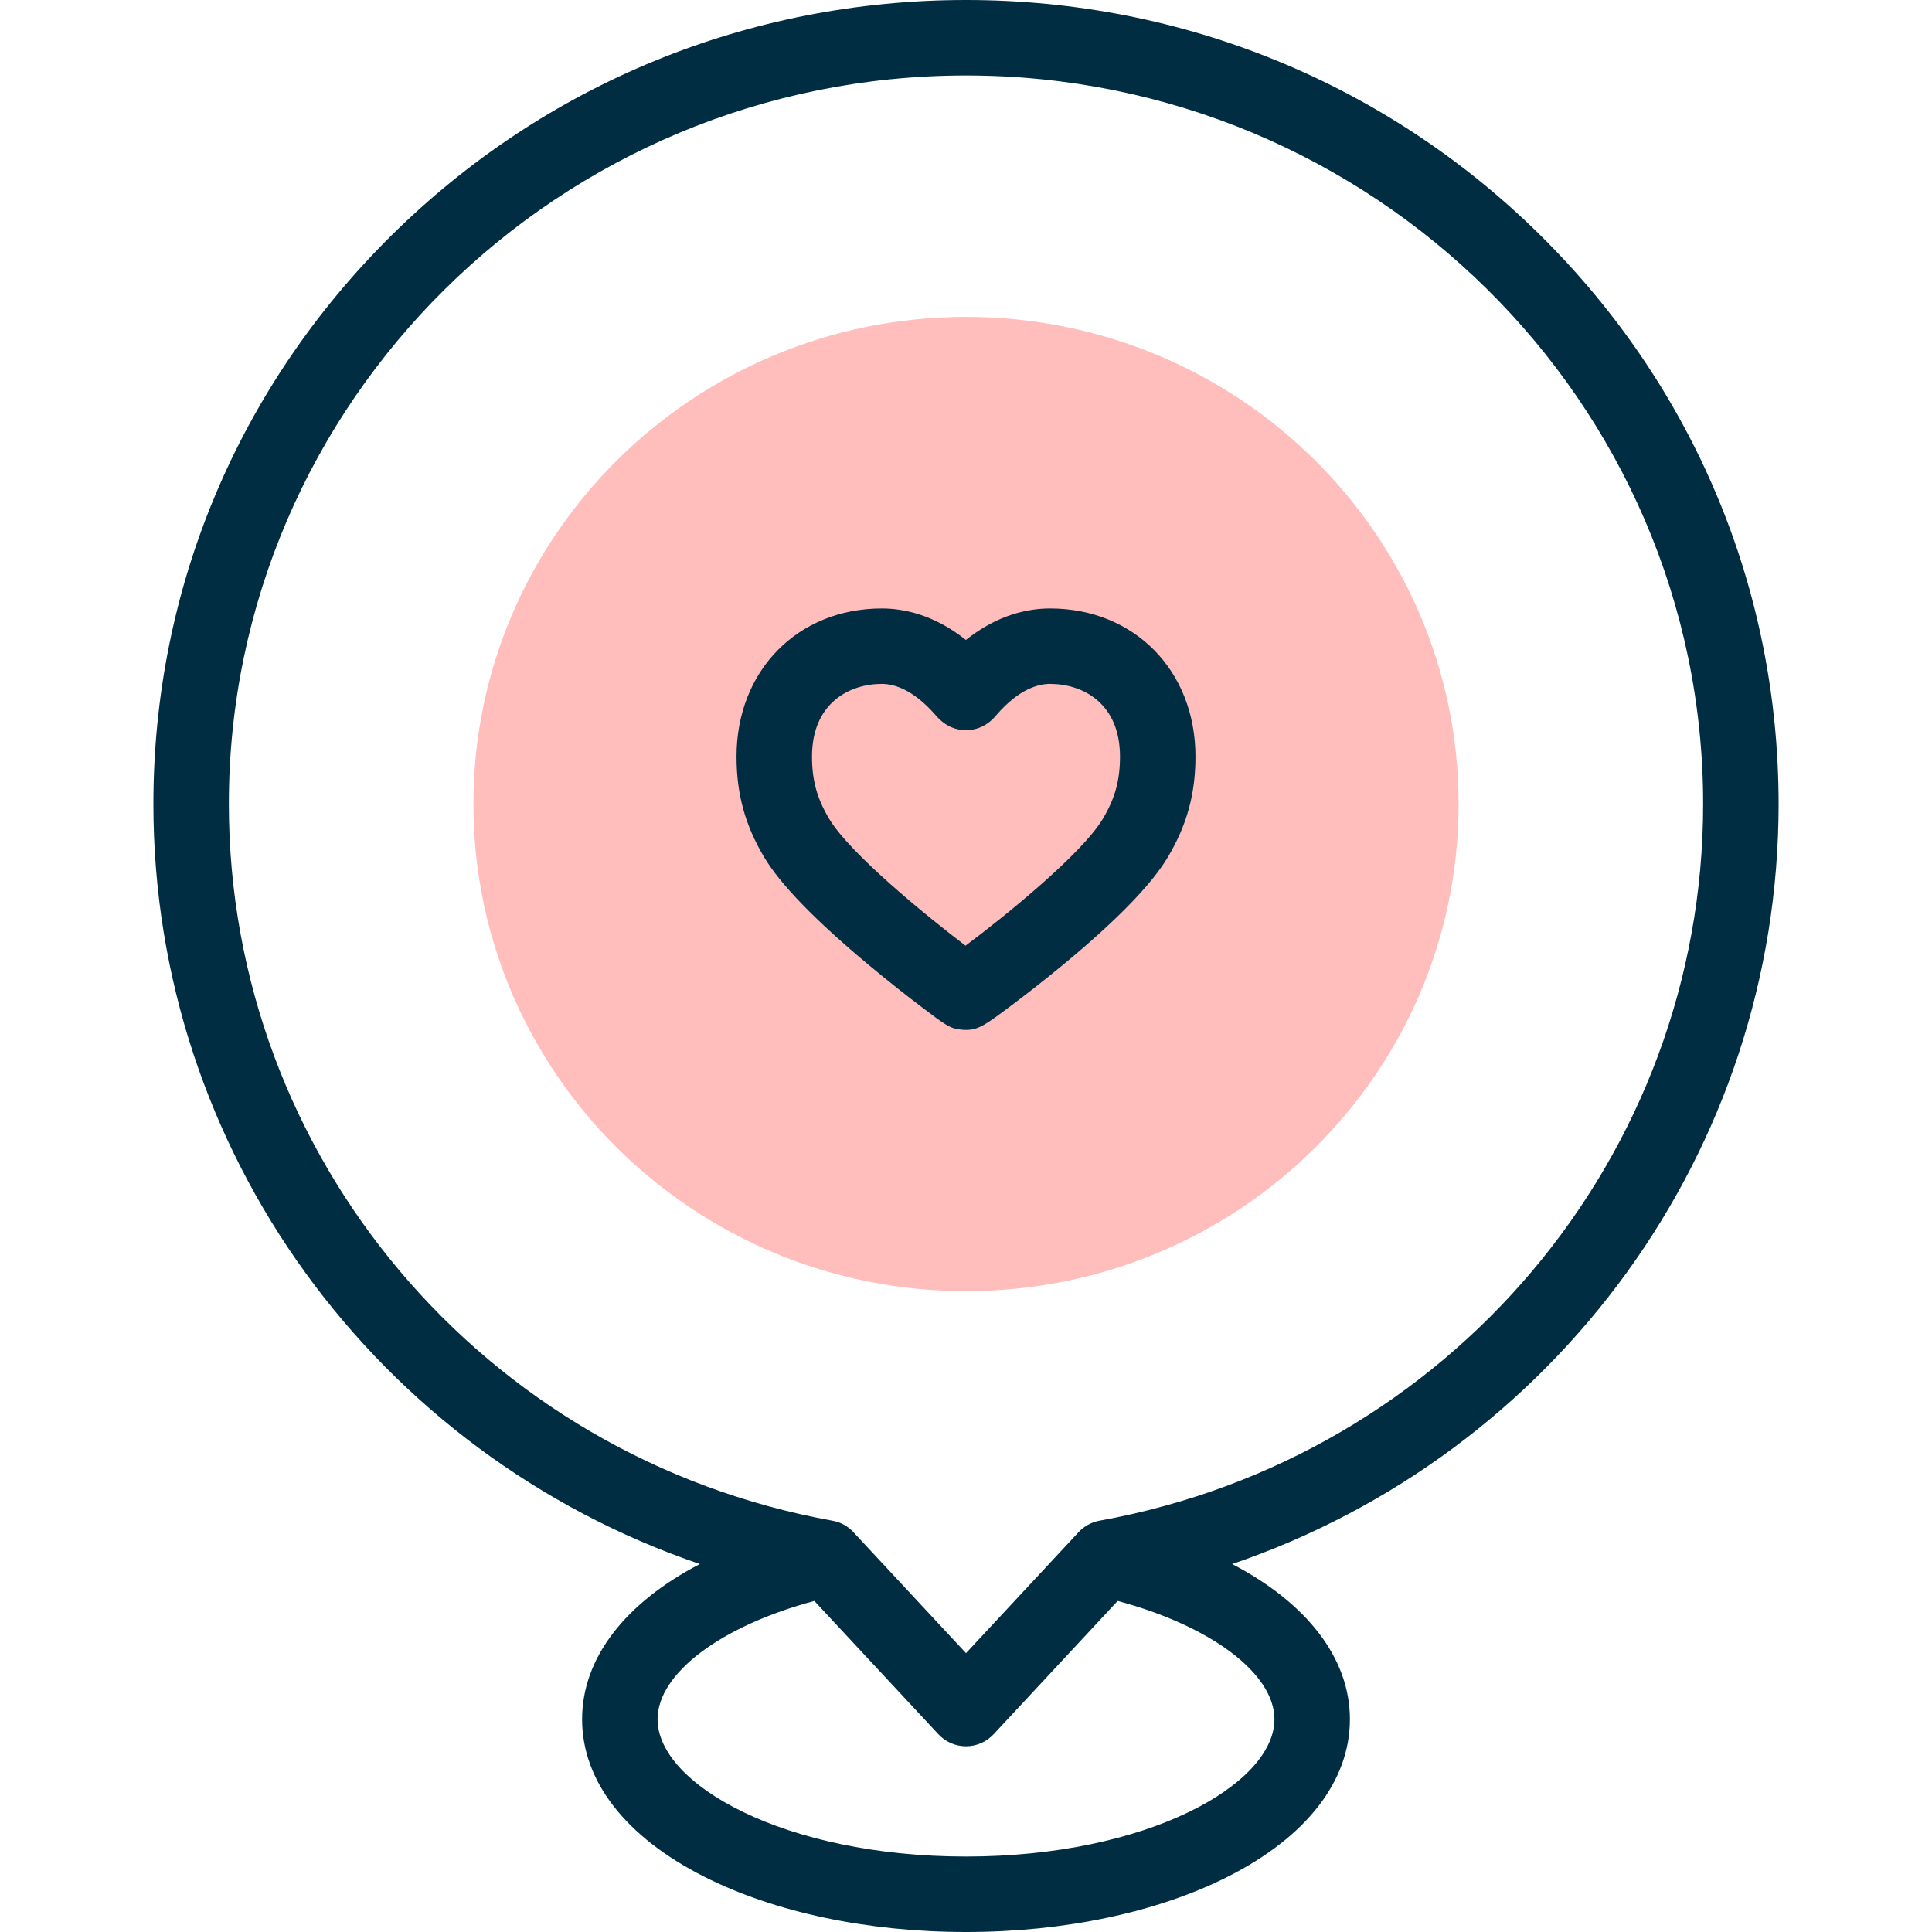
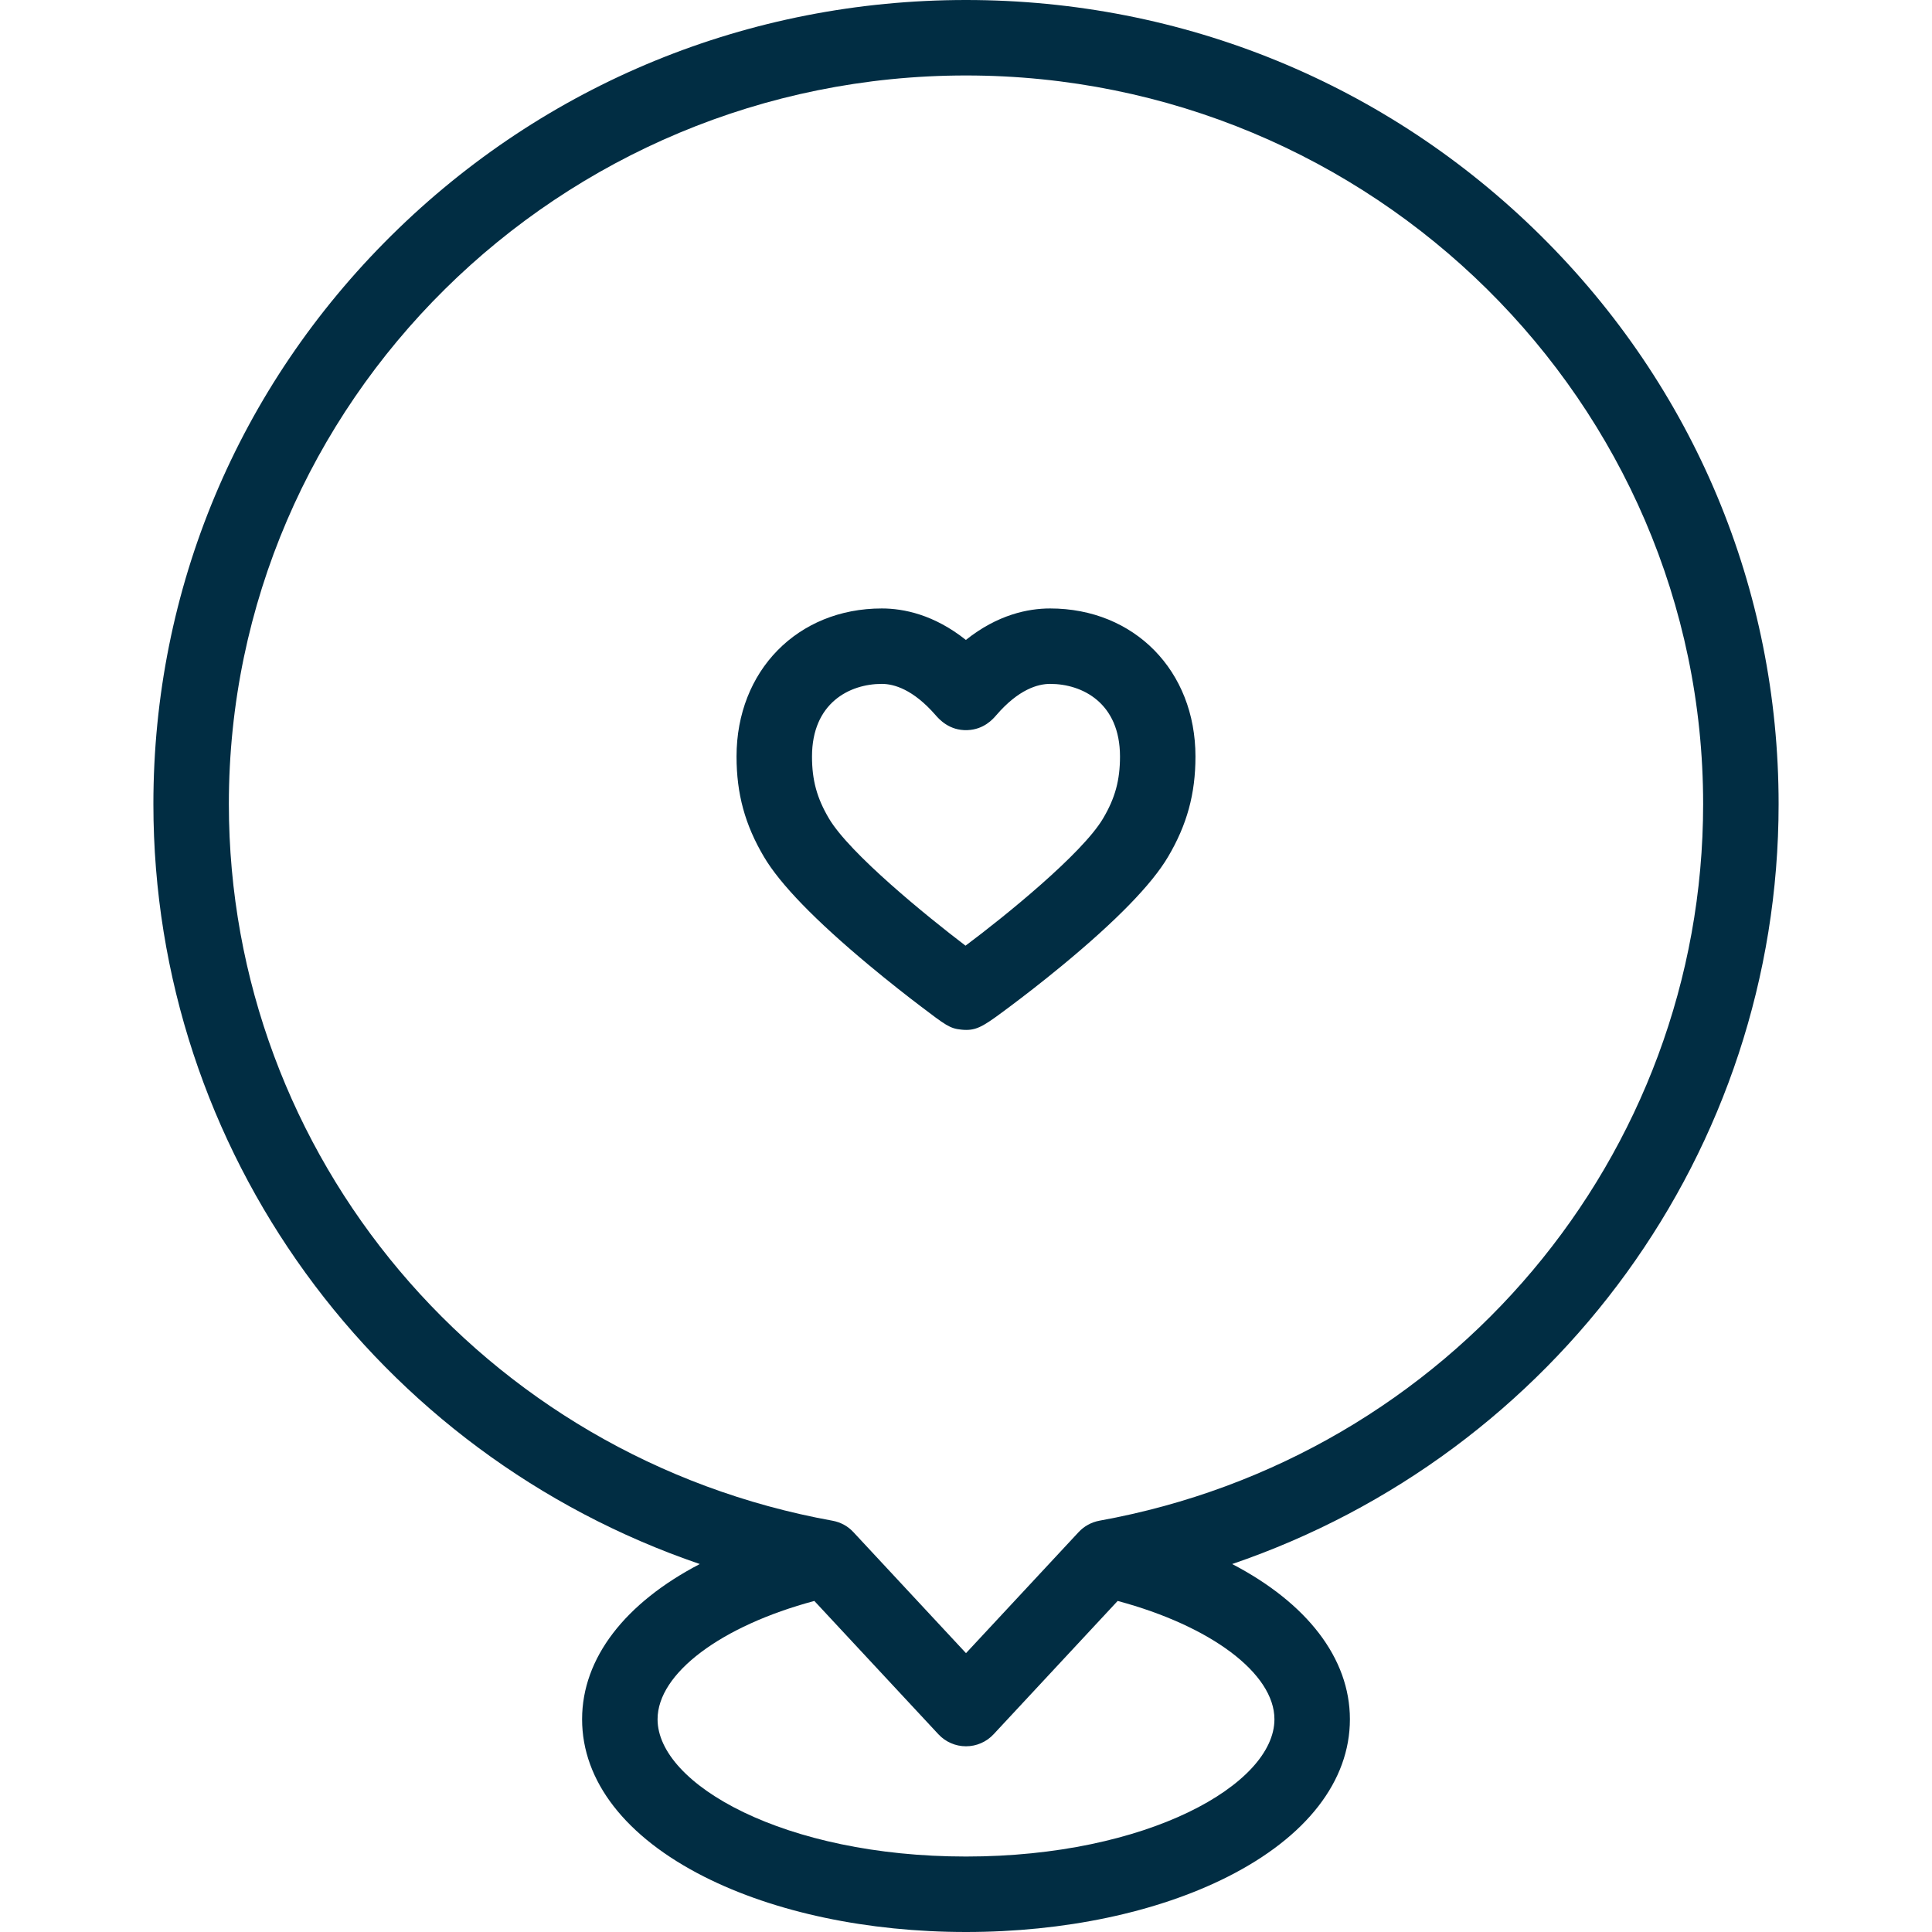
<svg xmlns="http://www.w3.org/2000/svg" width="48" height="48" viewBox="0 0 48 48" fill="none">
-   <path d="M24 32.078C30.759 32.078 36.238 26.66 36.238 19.976C36.238 13.292 30.759 7.874 24 7.874C17.241 7.874 11.762 13.292 11.762 19.976C11.762 26.66 17.241 32.078 24 32.078Z" fill="#FFBDBC" />
  <path d="M44.189 19.976C44.189 14.638 42.088 9.621 38.272 5.847C34.459 2.077 29.391 0 24 0C18.609 0 13.54 2.077 9.728 5.847C5.912 9.621 3.811 14.638 3.811 19.976C3.811 28.603 9.365 36.12 17.386 38.858C15.533 39.824 14.462 41.192 14.462 42.715C14.462 44.248 15.539 45.637 17.495 46.626C19.248 47.512 21.558 48 24 48C26.442 48 28.752 47.512 30.505 46.626C32.461 45.637 33.538 44.248 33.538 42.715C33.538 41.194 32.466 39.825 30.613 38.858C38.635 36.121 44.189 28.604 44.189 19.976ZM31.663 42.715C31.663 44.328 28.516 46.125 24 46.125C19.484 46.125 16.337 44.328 16.337 42.715C16.337 41.573 17.917 40.395 20.232 39.775L23.314 43.087C23.491 43.278 23.74 43.386 24 43.386C24.26 43.386 24.509 43.278 24.686 43.087L27.768 39.775C30.081 40.395 31.663 41.575 31.663 42.715ZM27.316 37.781C27.117 37.818 26.935 37.917 26.797 38.066L24 41.072L21.203 38.066C21.066 37.917 20.883 37.818 20.684 37.782C11.993 36.211 5.686 28.723 5.686 19.976C5.686 9.995 13.901 1.875 24 1.875C34.099 1.875 42.314 9.995 42.314 19.976C42.314 28.723 36.007 36.211 27.316 37.781Z" fill="#012D43" />
  <path d="M26.09 15.117C25.545 15.117 24.788 15.268 23.997 15.899C23.204 15.268 22.449 15.117 21.908 15.117C19.817 15.117 18.299 16.664 18.299 18.796C18.299 19.723 18.509 20.492 18.981 21.289C19.38 21.965 20.255 22.867 21.582 23.973C22.094 24.4 22.559 24.762 22.86 24.99C23.5 25.477 23.598 25.552 23.883 25.581C23.928 25.586 23.969 25.588 24.008 25.588C24.314 25.588 24.506 25.444 25.101 25C25.4 24.776 25.867 24.419 26.395 23.983C27.732 22.879 28.615 21.973 29.019 21.289C29.49 20.493 29.701 19.724 29.701 18.796C29.701 16.664 28.182 15.117 26.09 15.117ZM27.405 20.335C26.888 21.21 24.958 22.772 23.988 23.495C23.027 22.764 21.111 21.207 20.595 20.335C20.296 19.829 20.174 19.384 20.174 18.796C20.174 17.464 21.108 16.991 21.908 16.991C22.209 16.991 22.685 17.126 23.244 17.767C23.328 17.863 23.582 18.157 24.035 18.14C24.446 18.124 24.669 17.866 24.753 17.768C25.307 17.126 25.785 16.991 26.09 16.991C26.89 16.991 27.826 17.464 27.826 18.796C27.826 19.385 27.704 19.831 27.405 20.335Z" fill="#012D43" />
</svg>